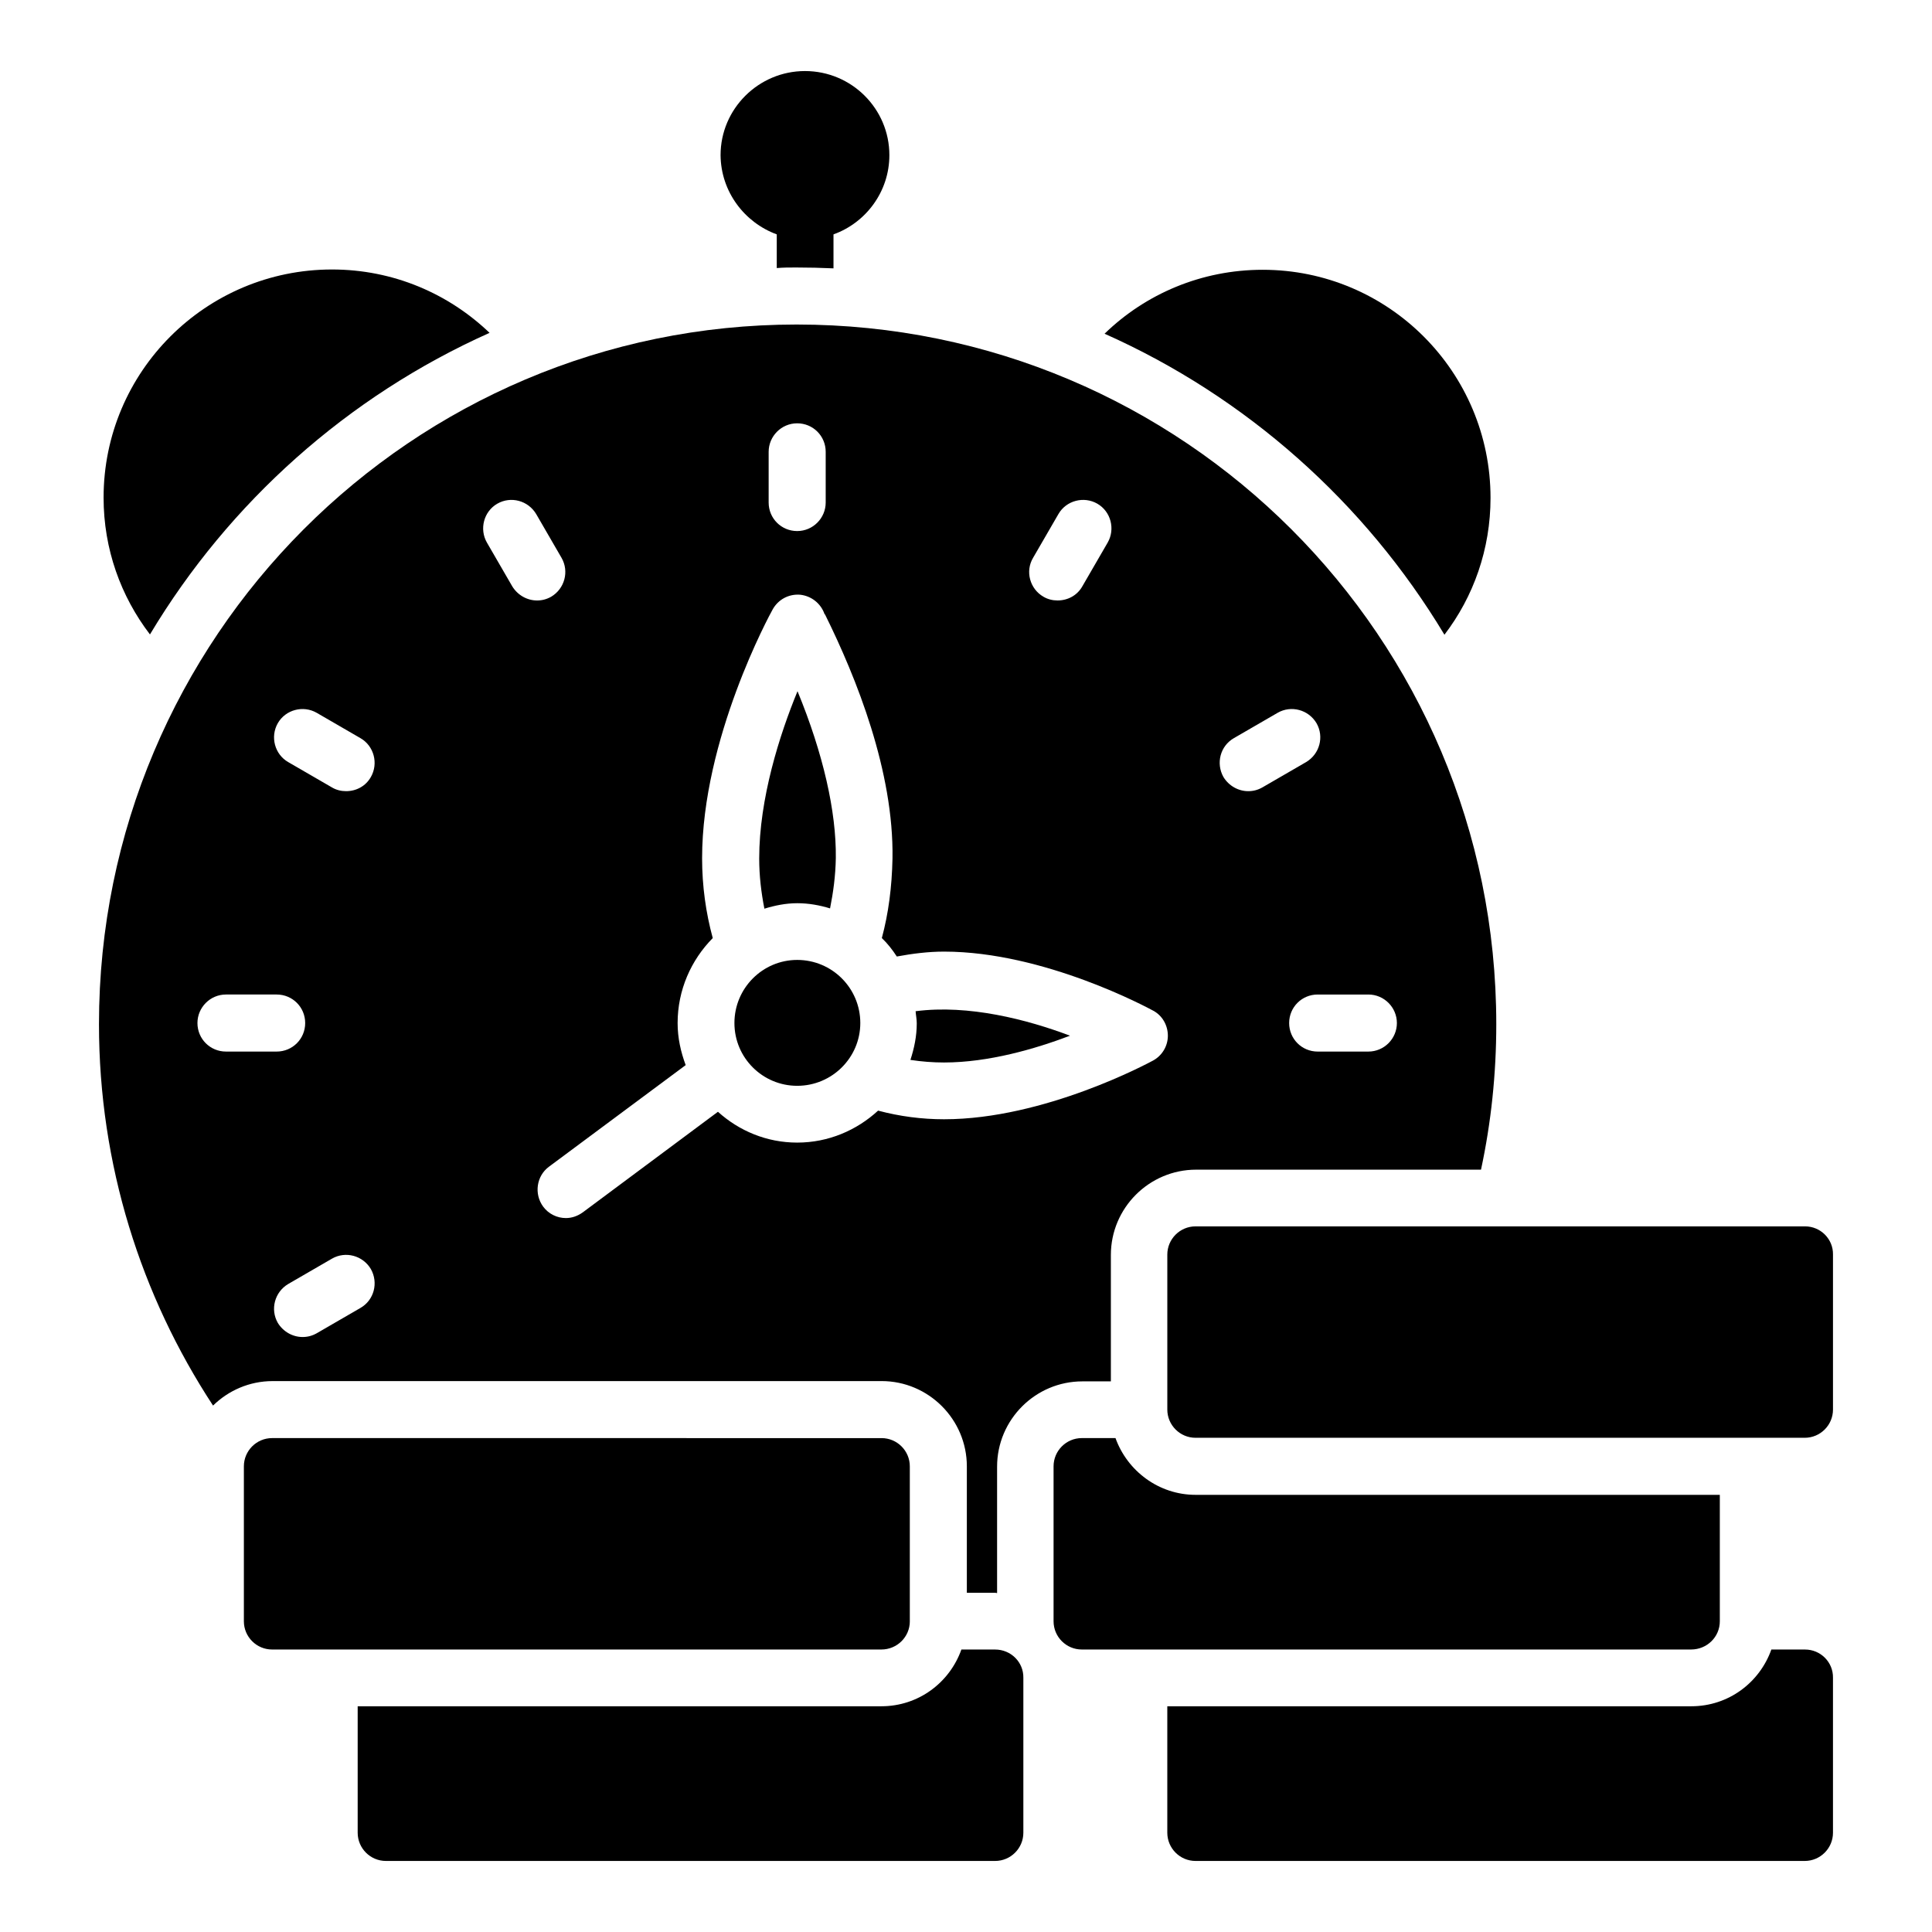
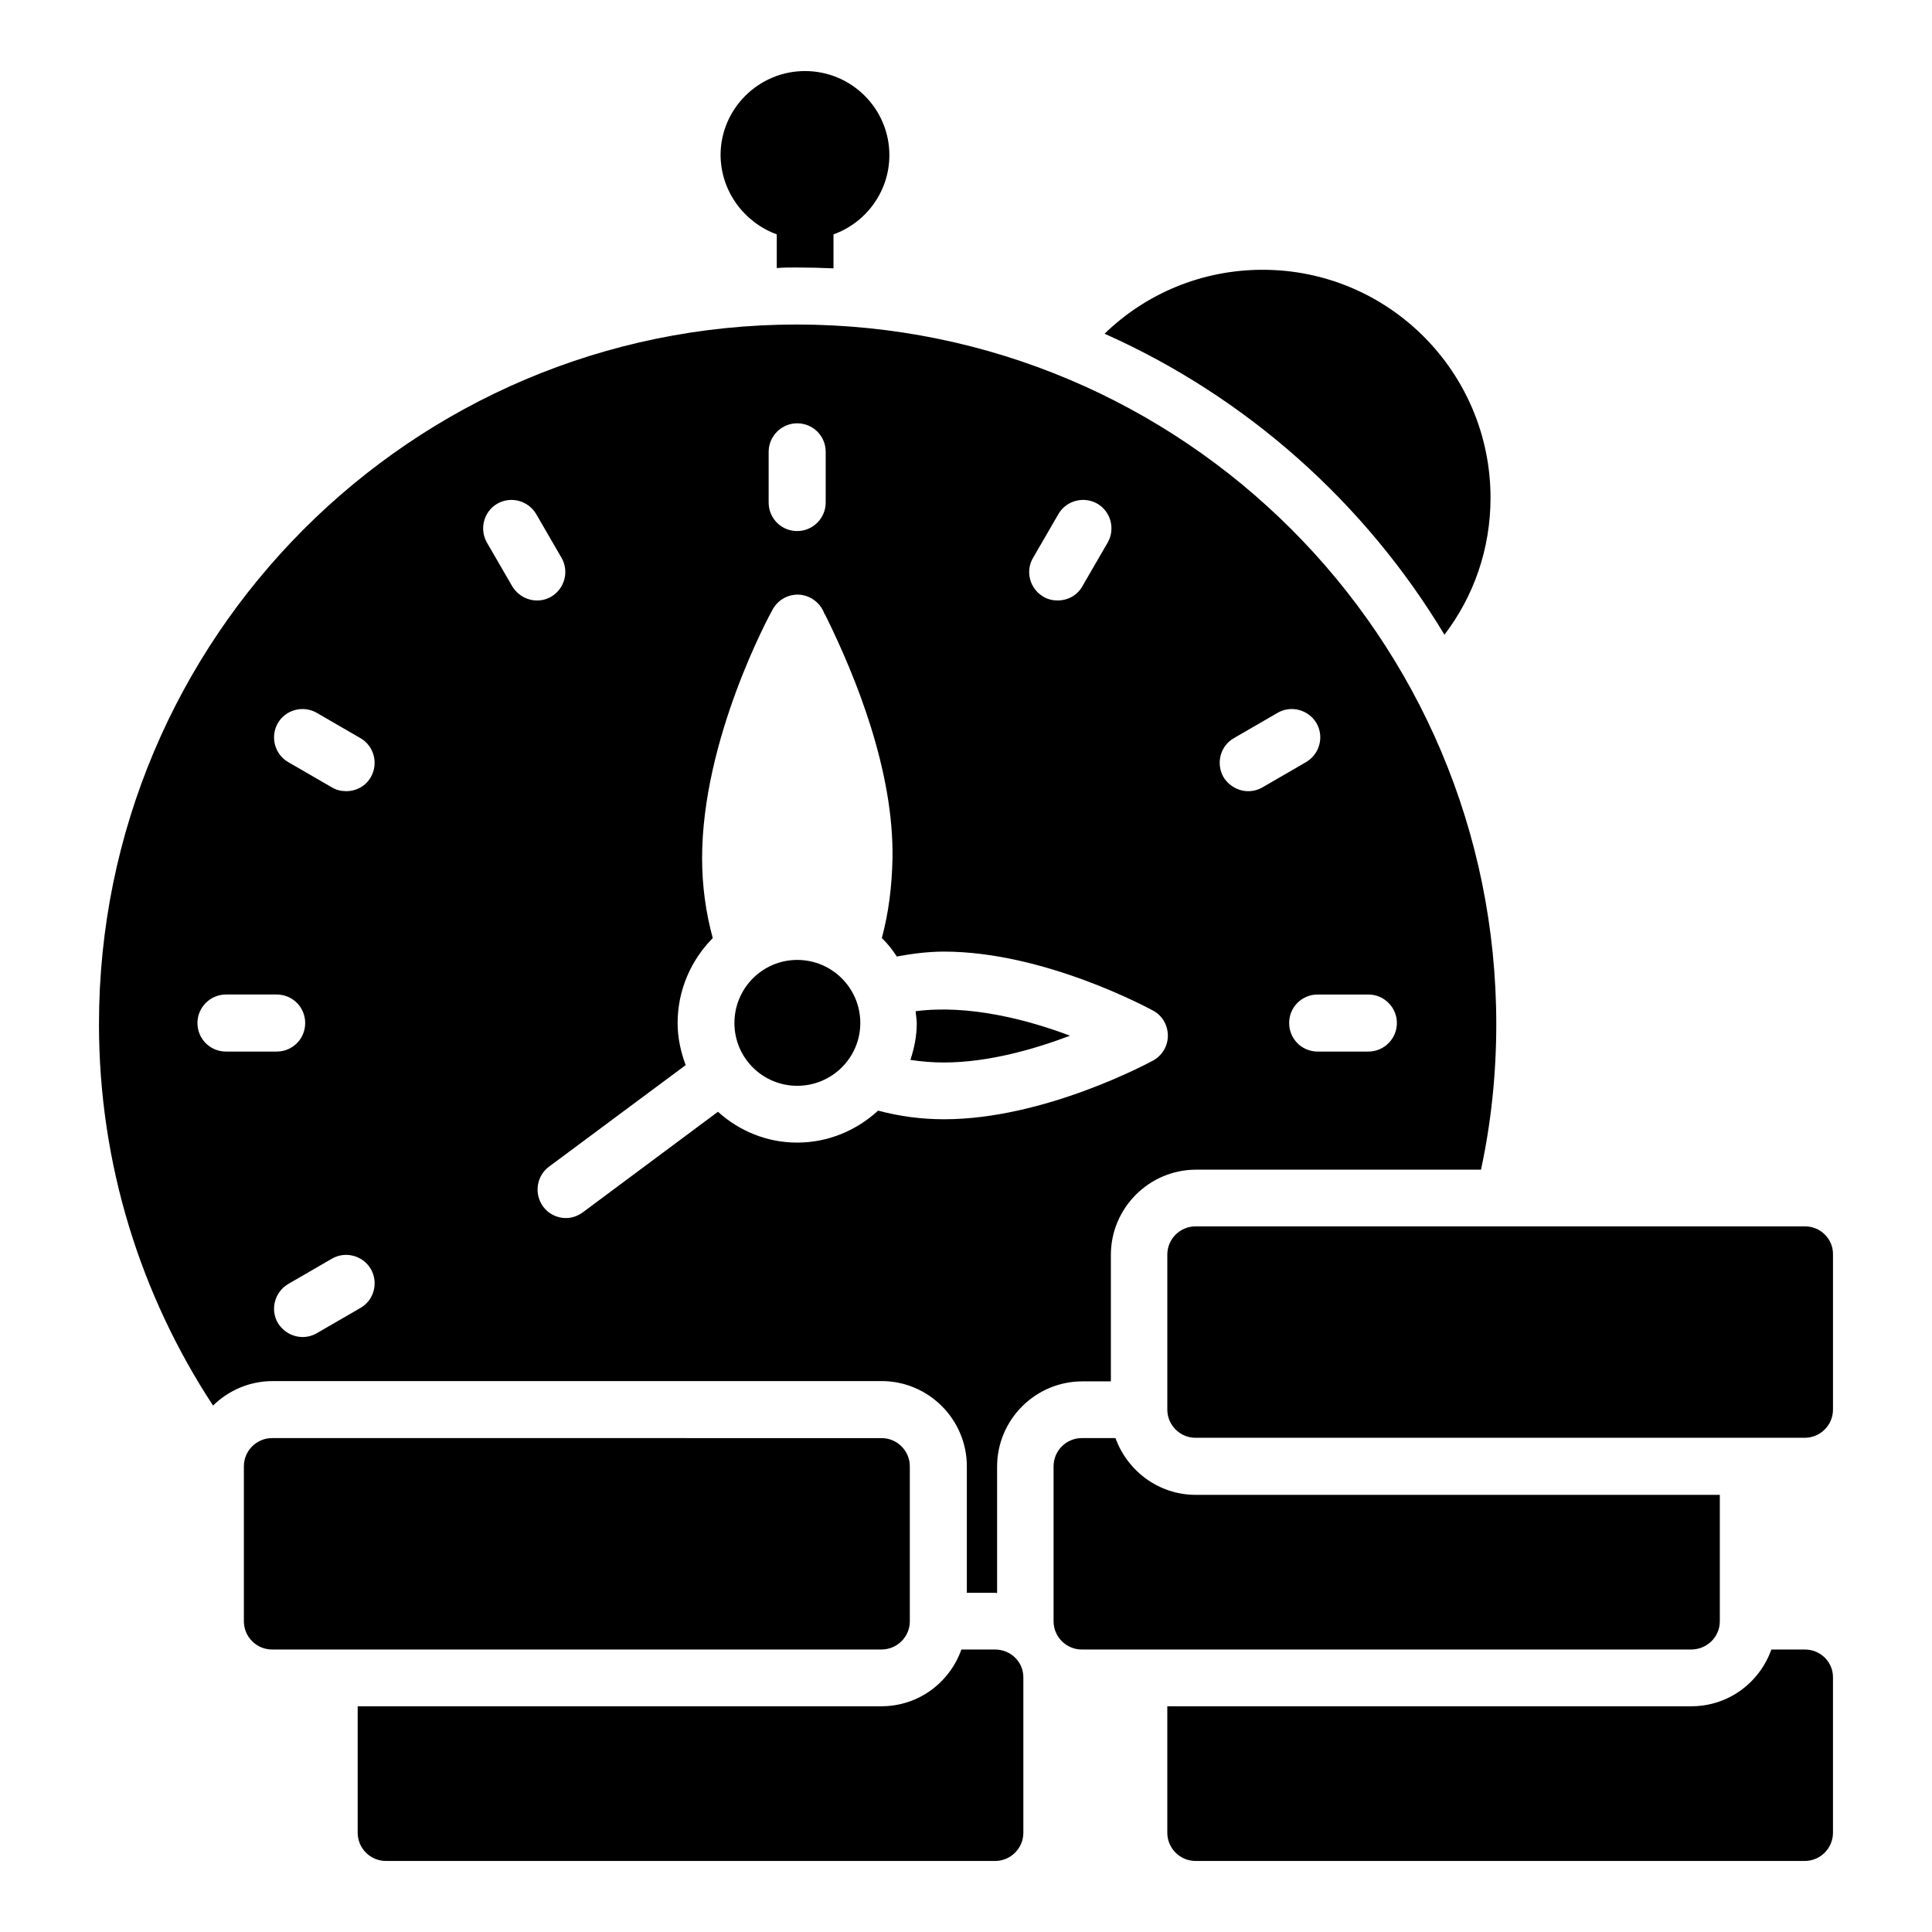
<svg xmlns="http://www.w3.org/2000/svg" fill="#000000" width="800px" height="800px" version="1.1" viewBox="144 144 512 512">
  <g>
-     <path d="m273.74 232.21c-10.84-10.383-25.496-16.793-41.754-16.793-33.434 0-60.535 27.098-60.535 60.457 0 13.664 4.582 26.184 12.289 36.258 20.992-35.039 52.441-63.129 90-79.922z" />
    <path d="m526.79 312.21c7.711-10.078 12.215-22.672 12.215-36.258 0-33.359-27.023-60.457-60.379-60.457-16.258 0-31.066 6.414-41.906 16.945 37.555 16.715 69.004 44.73 90.07 79.77z" />
    <path d="m349.85 206.11v8.93c1.68-0.152 3.359-0.152 5.113-0.152 3.281 0 6.641 0.078 9.922 0.23v-9.008c8.551-3.055 14.809-11.297 14.809-20.992 0-12.289-10-22.289-22.367-22.289-12.289 0-22.367 10-22.367 22.289 0.082 9.695 6.34 17.859 14.891 20.992z" />
    <path d="m622.36 469h-161.53c-4.121 0-7.481 3.359-7.481 7.481v41.066c0 4.121 3.359 7.481 7.481 7.481h161.45c4.121 0 7.481-3.359 7.481-7.481v-41.066c0.078-4.121-3.281-7.481-7.402-7.481z" />
    <path d="m385.11 573.66v-41.066c0-4.121-3.359-7.481-7.481-7.481l-161.52-0.004c-4.121 0-7.481 3.359-7.481 7.481v41.066c0 4.121 3.359 7.481 7.481 7.481h161.45c4.195 0.004 7.555-3.356 7.555-7.477z" />
    <path d="m394.2 425.57c11.754 0 24.121-3.586 33.359-7.098-11.297-4.273-26.871-8.32-40.914-6.488 0.078 1.07 0.305 2.137 0.305 3.207 0 3.434-0.688 6.641-1.68 9.695 2.977 0.453 5.953 0.684 8.93 0.684z" />
    <path d="m355.27 431.75c9.238 0 16.719-7.481 16.719-16.641 0-9.238-7.481-16.719-16.719-16.719-9.16 0-16.641 7.481-16.641 16.719 0 9.234 7.481 16.641 16.641 16.641z" />
-     <path d="m355.27 383.36c3.055 0 5.953 0.535 8.703 1.375 0.84-4.199 1.449-8.625 1.527-13.359 0.152-12.289-3.359-27.711-10.152-44.199-4.734 11.527-10.152 28.398-10.152 44.352 0 4.582 0.535 9.008 1.375 13.281 2.746-0.84 5.648-1.449 8.699-1.449z" />
    <path d="m377.63 510c12.441 0 22.594 10.152 22.594 22.594v33.512h7.559c0.152 0 0.305 0.078 0.457 0.078v-33.512c0-12.441 10.152-22.594 22.594-22.594h7.559v-33.512c0-12.441 10.152-22.594 22.594-22.594h75.496c2.672-12.441 4.047-25.344 4.047-38.551 0-102.52-82.977-185.42-185.42-185.42-101.91 0-184.88 82.977-184.88 185.42 0 37.25 11.145 71.984 30.23 101.07 4.047-3.969 9.617-6.488 15.801-6.488zm136.56-94.883c0 4.121-3.359 7.559-7.559 7.559h-13.434c-4.199 0-7.559-3.359-7.559-7.559s3.359-7.559 7.559-7.559h13.434c4.199 0 7.559 3.438 7.559 7.559zm-43.207-75.496 11.602-6.719c3.586-2.062 8.168-0.84 10.305 2.75 2.062 3.586 0.84 8.168-2.75 10.305l-11.602 6.719c-1.223 0.688-2.441 0.992-3.742 0.992-2.594 0-5.113-1.375-6.566-3.742-2.055-3.664-0.832-8.242 2.754-10.305zm-231.45 150.99-11.602 6.719c-1.223 0.688-2.441 0.992-3.742 0.992-2.594 0-5.113-1.375-6.566-3.742-2.059-3.59-0.836-8.168 2.75-10.305l11.602-6.719c3.586-2.062 8.168-0.84 10.305 2.75 2.062 3.66 0.84 8.242-2.746 10.305zm178.24-198.78 6.719-11.602c2.062-3.586 6.719-4.809 10.305-2.75 3.586 2.062 4.809 6.719 2.75 10.305l-6.719 11.602c-1.375 2.441-3.894 3.742-6.566 3.742-1.297 0-2.594-0.305-3.742-0.992-3.586-2.059-4.883-6.719-2.746-10.305zm-70.074-28.09c0-4.121 3.359-7.559 7.559-7.559s7.559 3.359 7.559 7.559v13.434c0 4.121-3.359 7.559-7.559 7.559s-7.559-3.359-7.559-7.559zm-17.637 107.71c0-31.68 17.938-64.578 18.703-65.953 1.449-2.594 4.199-4.121 7.25-3.894 2.977 0.305 5.496 2.289 6.488 5.113l0.152 0.152c8.32 16.793 18.242 41.602 17.863 64.656-0.152 7.559-1.07 14.578-2.824 21.07 1.527 1.449 2.824 3.129 3.969 4.887 4.121-0.762 8.32-1.297 12.52-1.297 26.641 0 54.273 15.039 55.418 15.648 2.441 1.297 3.894 3.894 3.894 6.641 0 2.75-1.527 5.266-3.894 6.566-1.145 0.609-28.777 15.574-55.418 15.574-5.879 0-11.754-0.762-17.48-2.289-5.648 5.191-13.129 8.473-21.449 8.473-8.09 0-15.418-3.129-20.992-8.168l-35.801 26.641c-1.375 0.992-2.902 1.527-4.504 1.527-2.289 0-4.582-1.07-6.031-3.055-2.441-3.359-1.754-8.09 1.527-10.535l36.258-26.945c-1.297-3.512-2.137-7.176-2.137-11.145 0-8.777 3.586-16.719 9.312-22.52-1.832-6.723-2.824-13.82-2.824-21.148zm-54.273-93.969c3.586-2.062 8.168-0.84 10.305 2.75l6.719 11.602c2.062 3.586 0.84 8.168-2.75 10.305-1.223 0.688-2.441 0.992-3.742 0.992-2.594 0-5.113-1.375-6.566-3.742l-6.719-11.602c-2.055-3.586-0.832-8.242 2.754-10.305zm-58.168 58.168c2.062-3.586 6.719-4.809 10.305-2.75l11.602 6.719c3.586 2.062 4.809 6.719 2.75 10.305-1.375 2.441-3.894 3.742-6.566 3.742-1.297 0-2.594-0.305-3.742-0.992l-11.602-6.719c-3.582-2.062-4.805-6.719-2.746-10.305zm-21.297 79.465c0-4.121 3.359-7.559 7.559-7.559h13.434c4.199 0 7.559 3.359 7.559 7.559s-3.359 7.559-7.559 7.559h-13.434c-4.199 0-7.559-3.359-7.559-7.559z" />
    <path d="m407.71 581.14h-8.93c-3.129 8.777-11.375 15.039-21.223 15.039h-138.77v33.512c0 4.121 3.359 7.481 7.481 7.481h161.45c4.121 0 7.481-3.359 7.481-7.481v-41.066c0.074-4.125-3.285-7.484-7.484-7.484z" />
    <path d="m599.77 573.66v-33.512h-138.93c-9.77 0-18.09-6.336-21.223-15.039h-8.93c-4.121 0-7.481 3.359-7.481 7.481v41.066c0 4.121 3.359 7.481 7.481 7.481h161.45c4.273 0.004 7.633-3.356 7.633-7.477z" />
    <path d="m622.36 581.14h-8.93c-3.129 8.777-11.375 15.039-21.223 15.039h-138.86v33.512c0 4.121 3.359 7.481 7.481 7.481h161.45c4.121 0 7.481-3.359 7.481-7.481v-41.066c0.078-4.125-3.281-7.484-7.402-7.484z" />
  </g>
</svg>